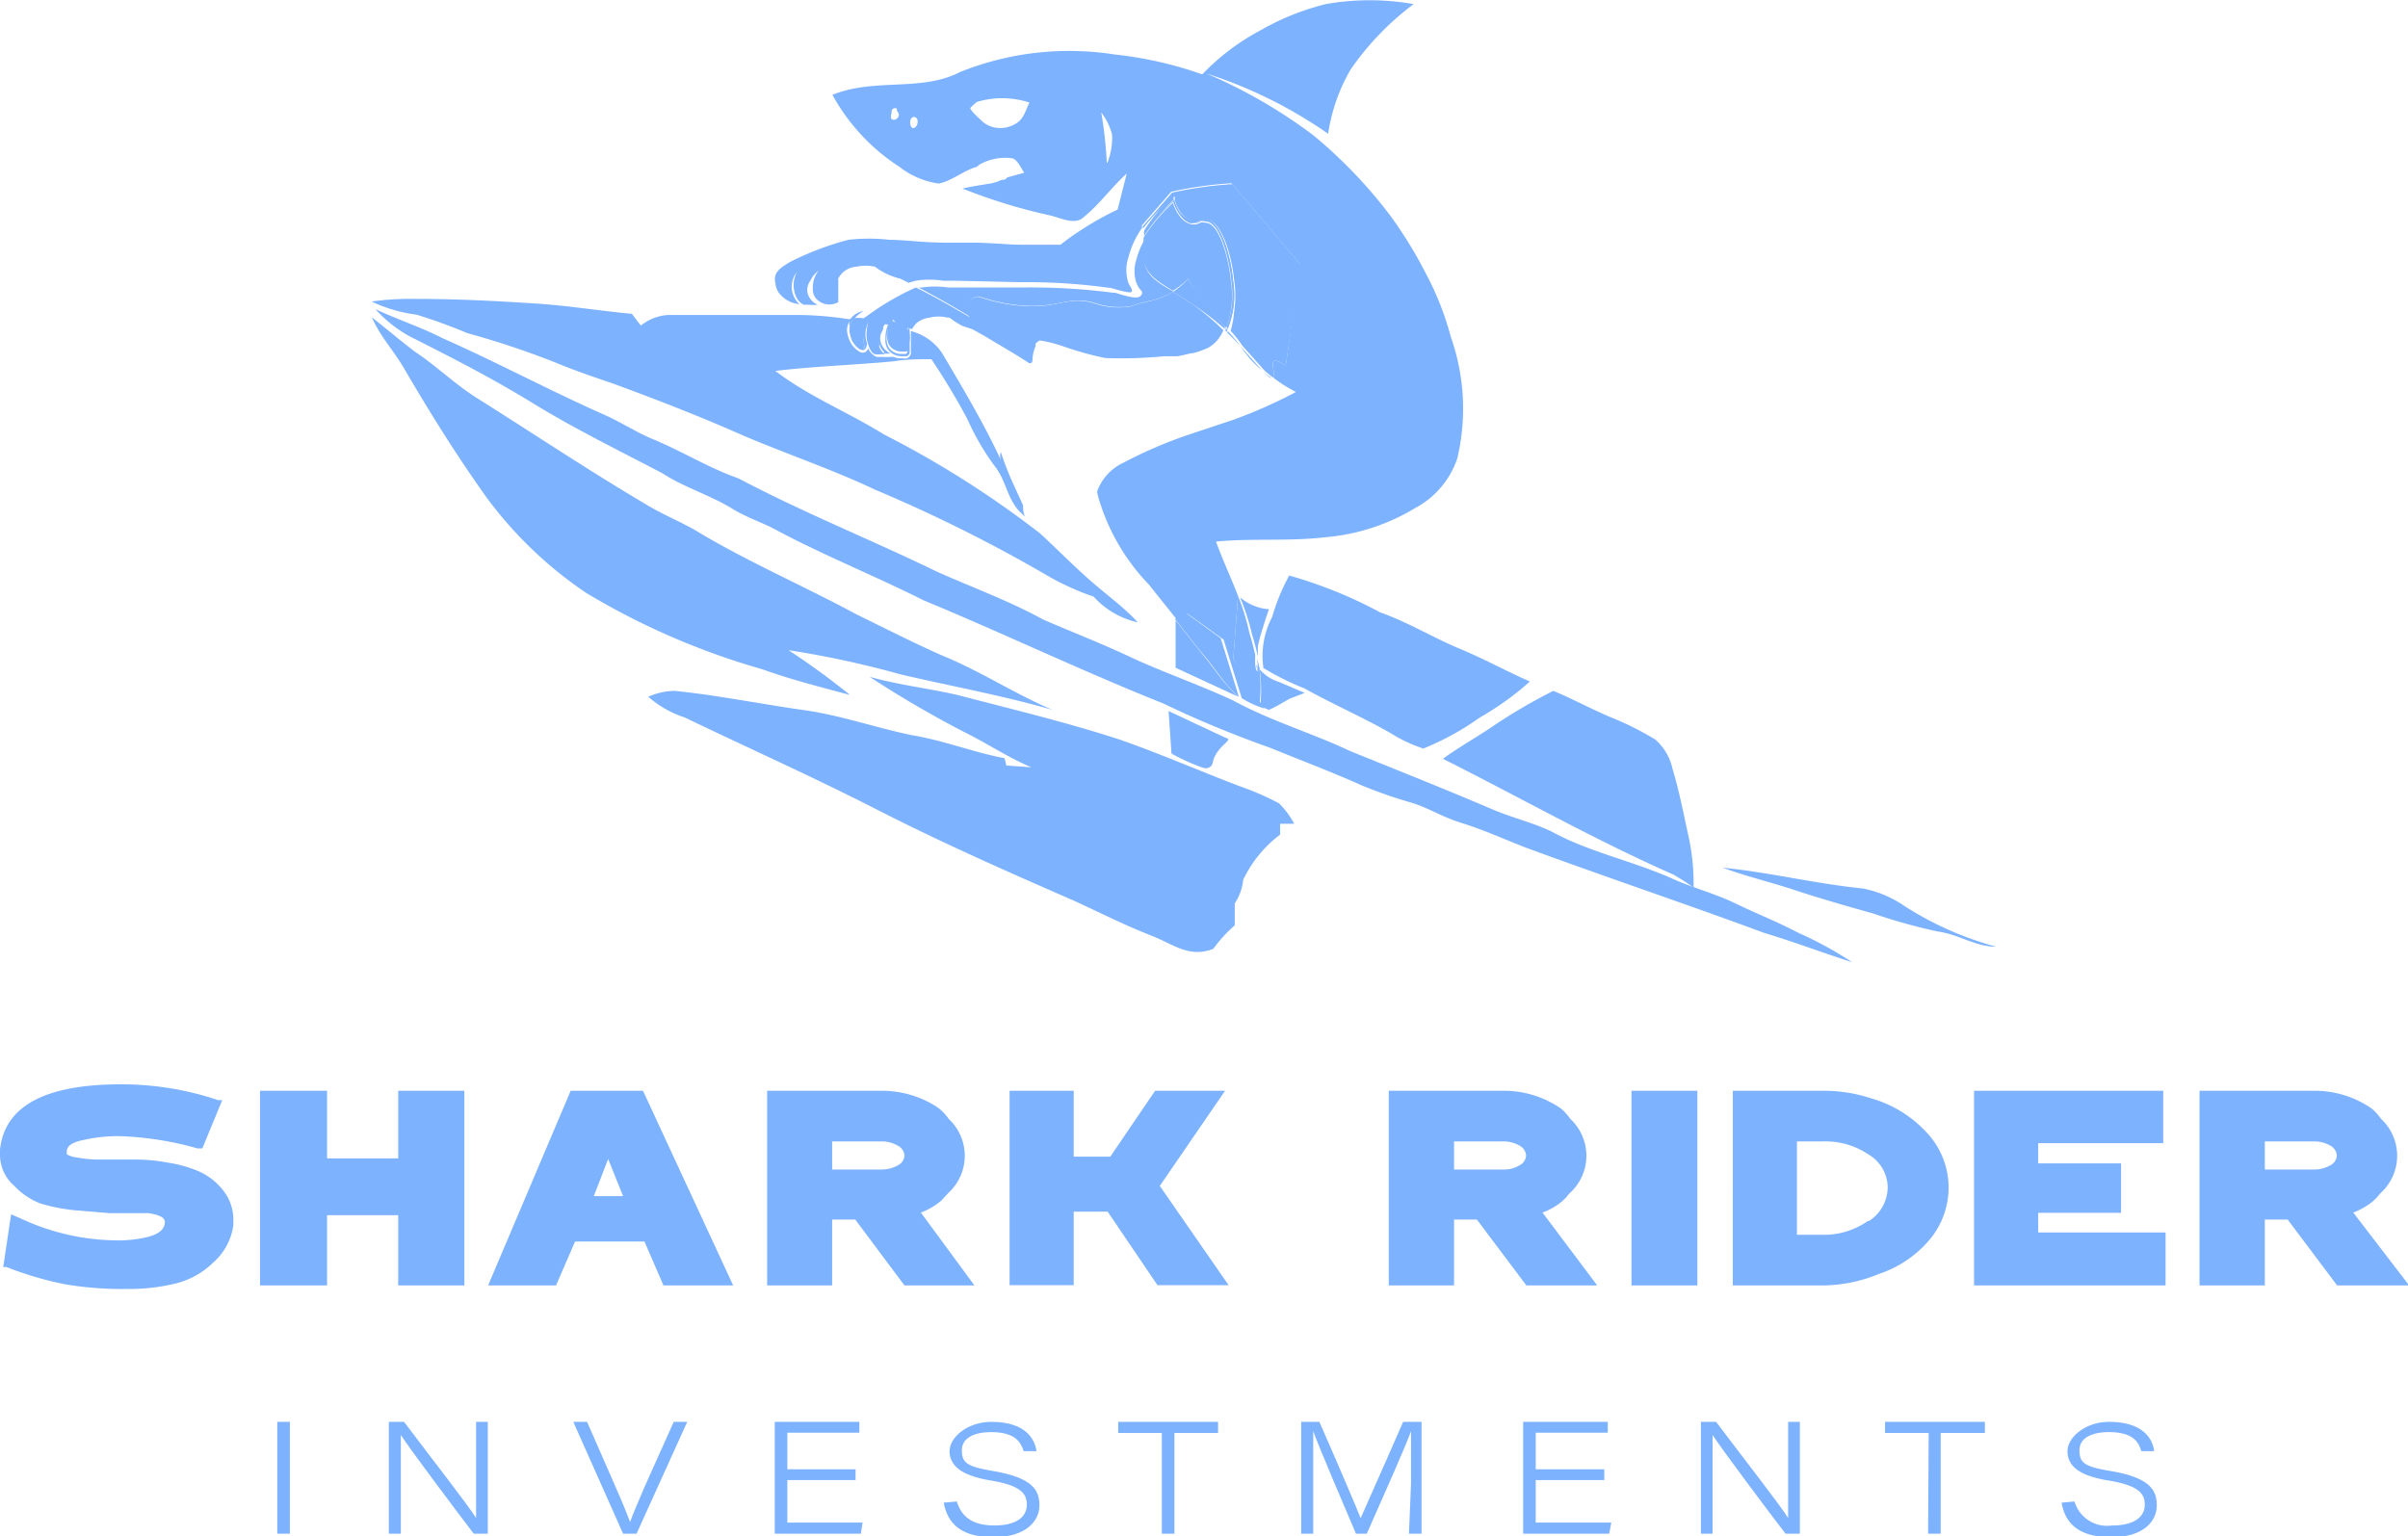
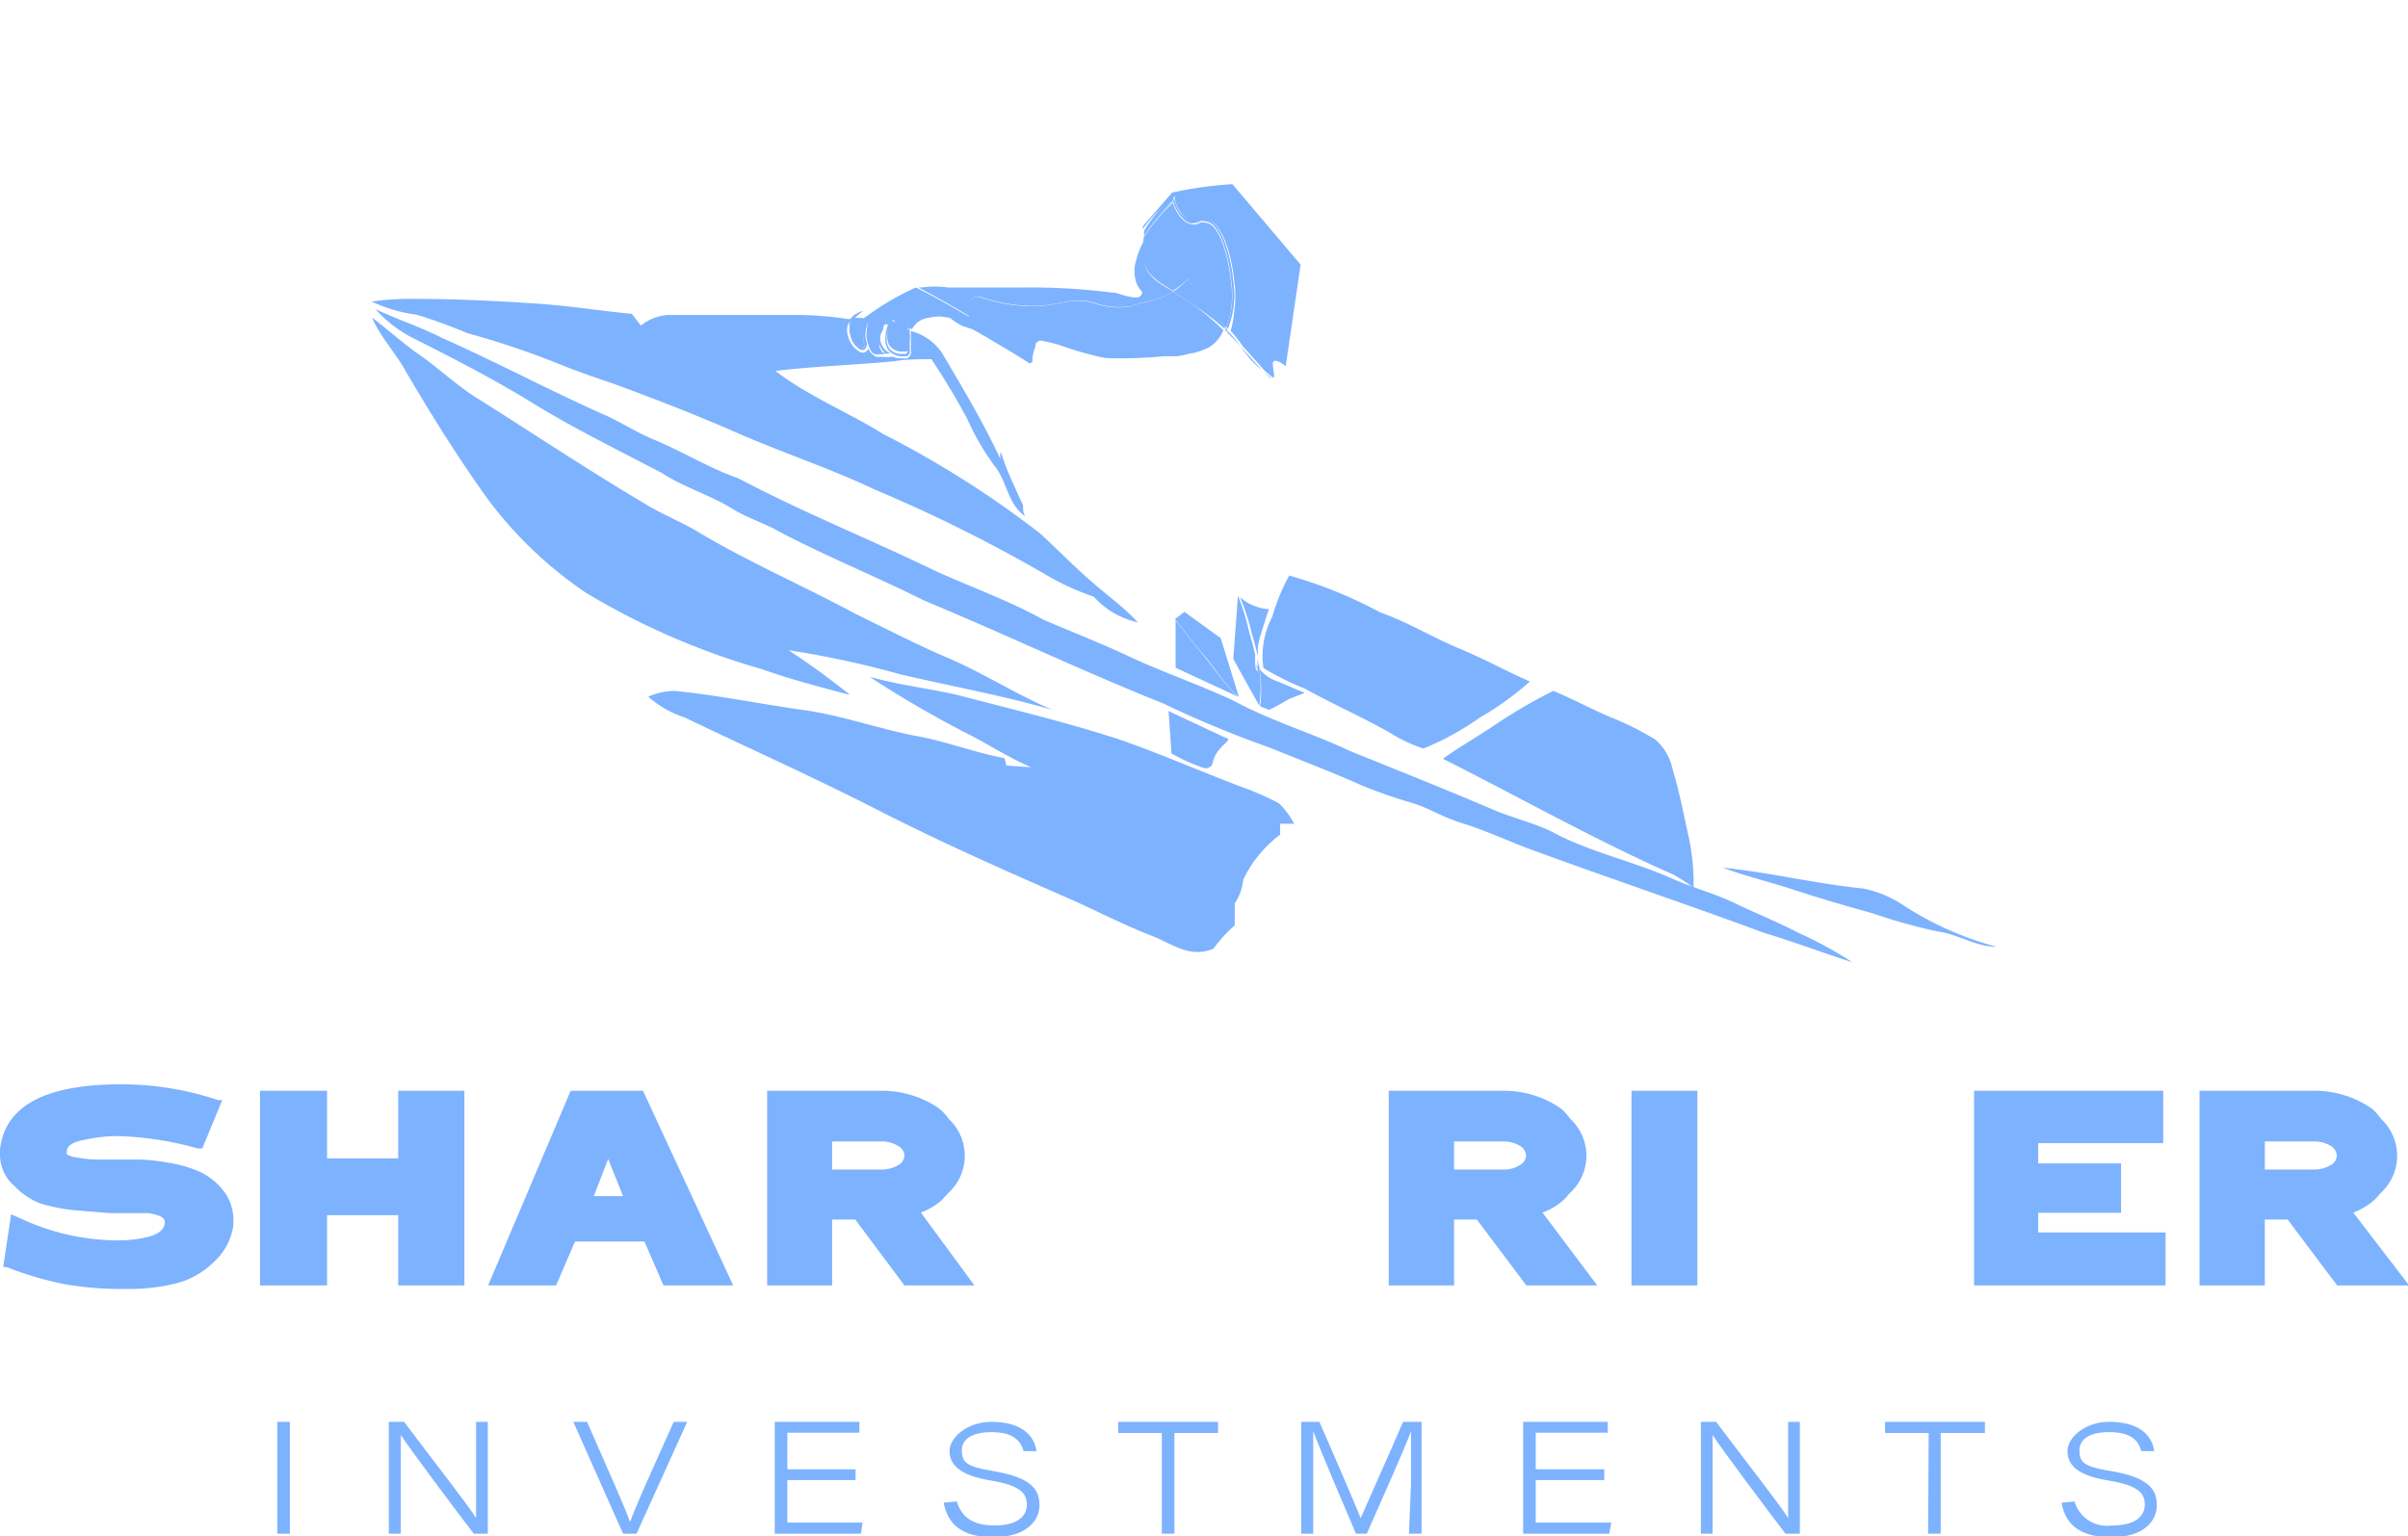
<svg xmlns="http://www.w3.org/2000/svg" id="b9324efc-2a75-4e41-a606-01979f0590d0" data-name="Capa 1" viewBox="0 0 82.24 52.47">
  <defs>
    <style>.e270c231-8b98-4bfb-abd4-b568b55c7d67{fill:#7db2ff;}</style>
  </defs>
  <title>Shark Rider Investments inert 100px </title>
-   <path class="e270c231-8b98-4bfb-abd4-b568b55c7d67" d="M57.49,36.15A7.36,7.36,0,0,0,57.27,32a10,10,0,0,0-.85-2.16,14.33,14.33,0,0,0-1.23-2,16.25,16.25,0,0,0-2.63-2.74A17.41,17.41,0,0,0,48.92,23a15.53,15.53,0,0,1,4.16,2.06,6.15,6.15,0,0,1,.77-2.2A9.64,9.64,0,0,1,56,20.63a8.63,8.63,0,0,0-3,0,8.67,8.67,0,0,0-2.22.89,7.89,7.89,0,0,0-2,1.51,13.24,13.24,0,0,0-3-.68,10,10,0,0,0-5.27.6c-1.34.69-2.91.19-4.36.78a6.83,6.83,0,0,0,2.29,2.46,2.81,2.81,0,0,0,1.34.57c.46-.09.85-.45,1.3-.57h0l0,0h0l0,0h0v0l0,0,.08-.07h0a1.78,1.78,0,0,1,1.15-.22c.18.08.28.33.39.49l-.58.16a.21.21,0,0,1-.11.08l-.07,0-.17.07-.18.05h0c-.35.06-.7.11-1,.18a19.1,19.1,0,0,0,3,.92c.35.08.85.35,1.15.05.54-.44.93-1,1.46-1.48-.1.41-.21.82-.31,1.23a10.06,10.06,0,0,0-1.28.72,7.77,7.77,0,0,0-.67.48c-.53,0-1,0-1.24,0-.6,0-.86-.05-1.62-.07h-.92c-1,0-1.25-.08-2.08-.1a6.26,6.26,0,0,0-1.38,0,10.06,10.06,0,0,0-2,.76c-.27.17-.59.33-.5.71a.75.75,0,0,0,.11.33,1,1,0,0,0,.71.4.84.84,0,0,1-.26-.54.8.8,0,0,1,.18-.56.92.92,0,0,0-.09.66c0,.06.1.38.33.46l.17,0a1.34,1.34,0,0,0,.3,0,.6.6,0,0,1-.35-.4.53.53,0,0,1,.09-.41l.07-.13a1.22,1.22,0,0,1,.22-.23l0,0a.94.94,0,0,0-.2.6.54.54,0,0,0,.08.32.61.61,0,0,0,.79.16c0-.12,0-.26,0-.4V30a.79.79,0,0,1,.2-.24.76.76,0,0,1,.42-.16,1.55,1.55,0,0,1,.63,0,2.35,2.35,0,0,0,.87.41l.28.14.24-.07a3.05,3.05,0,0,1,.94,0h.42l2.23.05a20.21,20.21,0,0,1,3,.19l.06,0c.56.17.71.17.73.14s0-.06,0-.1l-.11-.2a1.39,1.39,0,0,1,0-.88,3.08,3.08,0,0,1,.46-1,.51.51,0,0,0,0-.09l1-1.15a13.11,13.11,0,0,1,2.06-.29l2.33,2.75L51.63,33c-.17-.14-.32-.22-.41-.17s.06.5,0,.57h0a4.76,4.76,0,0,0,.76.48,16.5,16.5,0,0,1-2.14.95l-1.41.47a15.33,15.33,0,0,0-2.35,1,1.73,1.73,0,0,0-.83.83.82.82,0,0,0-.06.16,2.15,2.15,0,0,0,.06.25,7.15,7.15,0,0,0,1.7,2.91l1,1.25.32-.25,1.24.89.62,2a3.29,3.29,0,0,0,.76.35L49.84,43,50,40.84a.12.12,0,0,1,0,0c-.24-.62-.52-1.22-.75-1.85,1.26-.12,2.5,0,3.75-.15a7.05,7.05,0,0,0,3.06-1A3,3,0,0,0,57.49,36.15ZM38.42,24.39s0,.13-.1.17a.14.14,0,0,1-.15,0,.25.25,0,0,1,0-.21c0-.06,0-.12.06-.15a.13.13,0,0,1,.12,0s0,0,0,.07A.67.67,0,0,1,38.42,24.39Zm.46.47c-.12-.08-.1-.41.08-.37S39.06,24.9,38.88,24.86Zm4-.87c-.14.28-.19.57-.48.73a1,1,0,0,1-.68.13.88.88,0,0,1-.48-.24l-.19-.18c-.18-.18-.19-.23-.19-.25s.21-.2.23-.21A3,3,0,0,1,42.9,24Zm2.64,2.06a14.14,14.14,0,0,0-.19-1.72,2.07,2.07,0,0,1,.37.76A2.25,2.25,0,0,1,45.54,26.05Z" transform="translate(-7.72 -20.49)" />
  <path class="e270c231-8b98-4bfb-abd4-b568b55c7d67" d="M50.66,42.91c0,.15.06.29.08.44l-.06-.09A3.49,3.49,0,0,1,50.66,42.91Z" transform="translate(-7.72 -20.49)" />
  <path class="e270c231-8b98-4bfb-abd4-b568b55c7d67" d="M50.45,32.79a5.84,5.84,0,0,1-.37-.48l.74.83A4.34,4.34,0,0,1,50.45,32.79Z" transform="translate(-7.72 -20.49)" />
  <path class="e270c231-8b98-4bfb-abd4-b568b55c7d67" d="M36.65,31.82a1.1,1.1,0,0,0,.12.37.81.81,0,0,0,.3.31.2.2,0,0,0,.23,0,.26.26,0,0,0,.07-.11.57.57,0,0,0,.28.29,1.25,1.25,0,0,0,.19,0,1.67,1.67,0,0,0,.31,0l.08,0a.7.7,0,0,0,.3.05.45.45,0,0,0,.16,0,.22.22,0,0,0,.14-.25c0-.1,0-.21,0-.31s0-.2,0-.3,0,0,0,0a.16.16,0,0,1,0-.07,1.82,1.82,0,0,1,1.07.76c.71,1.2,1.42,2.39,2,3.64a.44.44,0,0,1,0-.27v0a10.45,10.45,0,0,0,.43,1.1l.33.72v0c0,.13,0,.25.07.38-.63-.47-.59-1.18-1.07-1.76a8.65,8.65,0,0,1-.9-1.56,23.65,23.65,0,0,0-1.23-2.05c-.43,0-.85,0-1.27.07-1.36.13-2.71.17-4.06.33,1.15.88,2.47,1.4,3.69,2.16a33.54,33.54,0,0,1,5.35,3.39c.61.56,1.19,1.16,1.82,1.7s1.06.84,1.52,1.34a2.87,2.87,0,0,1-1.51-.88,8.91,8.91,0,0,1-1.48-.66,51.43,51.43,0,0,0-6-3c-1.54-.73-3.16-1.26-4.71-1.94-1.39-.61-2.79-1.15-4.2-1.67-.68-.23-1.35-.46-2-.73a29.08,29.08,0,0,0-3-1,17.88,17.88,0,0,0-1.73-.63,5.15,5.15,0,0,1-1.54-.45,9.64,9.64,0,0,1,1.51-.09c1.38,0,2.75.07,4.12.16,1.09.07,2.17.25,3.26.35.1.13.2.27.31.4a1.64,1.64,0,0,1,.92-.36c1.05,0,2.09,0,3.13,0,.5,0,.92,0,1.38,0,0,0,.77,0,1.64.14h.12a.42.42,0,0,0-.1.14A.58.58,0,0,0,36.65,31.82Z" transform="translate(-7.72 -20.49)" />
  <path class="e270c231-8b98-4bfb-abd4-b568b55c7d67" d="M47.45,44.52C44.69,43.42,42,42.13,39.27,41c-1.71-.86-3.5-1.57-5.18-2.48-.45-.22-.91-.38-1.34-.64-.77-.48-1.65-.73-2.42-1.23-1.47-.77-3-1.52-4.4-2.38S23.16,32.71,21.75,32a4.46,4.46,0,0,1-1.21-.95c.77.36,1.57.62,2.31,1,1.85.82,3.64,1.78,5.49,2.6.57.25,1.08.59,1.65.83,1,.41,1.94,1,2.95,1.35C35.15,38,37.46,38.92,39.68,40c1.22.55,2.48,1,3.68,1.66,1,.43,2,.82,3,1.29s2.34.94,3.48,1.47c1.28.7,2.69,1.11,4,1.73,1.63.66,3.27,1.31,4.88,2,.66.28,1.36.44,2,.75,1.3.71,2.78,1,4.15,1.62.7.31,1.44.5,2.14.84s1.44.63,2.14,1a12.81,12.81,0,0,1,1.83,1c-1-.32-2-.7-3-1-2.7-1-5.45-1.92-8.16-2.92-.72-.28-1.42-.6-2.16-.83s-1.15-.53-1.77-.71a16.31,16.31,0,0,1-1.66-.58c-1-.45-2.09-.86-3.14-1.29A35.85,35.85,0,0,1,47.45,44.52Z" transform="translate(-7.72 -20.49)" />
  <path class="e270c231-8b98-4bfb-abd4-b568b55c7d67" d="M24.06,34.12c1.89,1.19,3.76,2.44,5.69,3.58.55.34,1.15.58,1.71.9,1.75,1.06,3.68,1.89,5.48,2.86,1,.49,2,1,3,1.44,1.29.53,2.45,1.3,3.73,1.84-1.7-.49-3.46-.81-5.18-1.21a32.76,32.76,0,0,0-3.84-.83,25.53,25.53,0,0,1,2.1,1.53c-1-.27-2-.52-3-.88a24.9,24.9,0,0,1-6-2.6,13.82,13.82,0,0,1-3.4-3.25c-1-1.4-1.89-2.82-2.75-4.29-.36-.66-.88-1.19-1.18-1.88.5.39,1,.82,1.48,1.18C22.64,33,23.28,33.64,24.06,34.12Z" transform="translate(-7.72 -20.49)" />
  <path class="e270c231-8b98-4bfb-abd4-b568b55c7d67" d="M56.33,46.06a5.16,5.16,0,0,1-1.14-.54c-.95-.54-2-1-2.91-1.51a9.26,9.26,0,0,1-1.41-.7,2.86,2.86,0,0,1,.3-1.75,7,7,0,0,1,.58-1.41,15.37,15.37,0,0,1,3.11,1.26c.94.33,1.78.85,2.69,1.23s1.6.77,2.42,1.13A9.94,9.94,0,0,1,58.26,45,9.28,9.28,0,0,1,56.33,46.06Z" transform="translate(-7.72 -20.49)" />
  <path class="e270c231-8b98-4bfb-abd4-b568b55c7d67" d="M30.76,44.09c1.49.15,3,.46,4.44.66,1.26.18,2.46.61,3.7.86,1.07.18,2.07.58,3.13.78l.06.25.85.06c-.8-.34-1.53-.83-2.32-1.22a36.58,36.58,0,0,1-3.2-1.87c1,.28,2,.39,3,.62,1.87.49,3.72.93,5.56,1.53,1.37.48,2.7,1.06,4.06,1.58a9.63,9.63,0,0,1,1.36.59,2.77,2.77,0,0,1,.52.7l-.48,0V49a4.18,4.18,0,0,0-1.26,1.54,1.8,1.8,0,0,1-.29.81c0,.25,0,.5,0,.75a4.63,4.63,0,0,0-.73.8c-.83.33-1.39-.17-2.12-.45-.89-.35-1.73-.77-2.59-1.17-2.29-1-4.56-2-6.77-3.13S33.29,46.05,31.11,45a3.53,3.53,0,0,1-1.25-.71A2.31,2.31,0,0,1,30.76,44.09Z" transform="translate(-7.72 -20.49)" />
  <path class="e270c231-8b98-4bfb-abd4-b568b55c7d67" d="M57,46.41c.52-.38,1.09-.7,1.63-1.06a18.45,18.45,0,0,1,2.14-1.26c.65.27,1.26.6,1.91.88a10.43,10.43,0,0,1,1.57.78,1.84,1.84,0,0,1,.59,1c.24.79.39,1.6.57,2.41a7.56,7.56,0,0,1,.15,1.65,7.91,7.91,0,0,0-.68-.44C62.18,49.18,59.61,47.72,57,46.41Z" transform="translate(-7.72 -20.49)" />
  <path class="e270c231-8b98-4bfb-abd4-b568b55c7d67" d="M66.56,50.13c1.6.16,3.18.55,4.78.71a3.8,3.8,0,0,1,1.44.61,11.17,11.17,0,0,0,3.12,1.38c-.72,0-1.3-.43-2-.52a19.25,19.25,0,0,1-2.22-.62c-.9-.25-1.8-.51-2.68-.8S67.36,50.43,66.56,50.13Z" transform="translate(-7.72 -20.49)" />
  <path class="e270c231-8b98-4bfb-abd4-b568b55c7d67" d="M40.83,31.32a.5.5,0,0,1,.05-.61.41.41,0,0,1,.27-.08,6,6,0,0,0,1.28.29c1.42.16,1.72-.35,2.66-.07a2.56,2.56,0,0,0,1.23.11l.28-.09c.29-.08.38-.08.56-.14a3.5,3.5,0,0,0,.44-.17l.18-.1c.21.13.46.28.72.46a8.31,8.31,0,0,1,1,.85,1.19,1.19,0,0,1-.5.59,2.78,2.78,0,0,1-.52.19c-.1,0-.3.07-.56.11l-.45,0a15,15,0,0,1-2,.06,10.74,10.74,0,0,1-1.41-.39,4.8,4.8,0,0,0-.82-.21h0a.35.35,0,0,0-.15.11.3.3,0,0,0,0,.08,1.3,1.3,0,0,0-.11.49s0,.08-.05.09a.1.1,0,0,1-.07,0c-.47-.31-1-.61-1.46-.89l-.46-.26,0,0-.36-.12a2.87,2.87,0,0,1-.43-.28l-.07,0a1.27,1.27,0,0,0-.61,0,.84.84,0,0,0-.45.19,1,1,0,0,0-.15.2l-.56-.15h0l0-.08,0,0-.09-.09a1.29,1.29,0,0,0-.16.17l-.49-.07-.08,0,0,0-.44,0a1.09,1.09,0,0,1,.26-.21l0,0A9,9,0,0,1,39,30.31l0,0C39.69,30.65,40.28,31,40.83,31.32Z" transform="translate(-7.72 -20.49)" />
  <path class="e270c231-8b98-4bfb-abd4-b568b55c7d67" d="M46.8,29.45c.09.46.46.7,1,1l-.18.1a3.5,3.5,0,0,1-.44.17c-.18.06-.27.06-.56.14l-.28.09a2.56,2.56,0,0,1-1.23-.11c-.94-.28-1.24.23-2.66.07a6,6,0,0,1-1.28-.29.41.41,0,0,0-.27.08.5.5,0,0,0-.05.61c-.55-.34-1.14-.67-1.76-1l0,0,.11,0a3.22,3.22,0,0,1,.9,0h.42l2.22,0a21.91,21.91,0,0,1,3,.18l.07,0c.5.16.79.22.88.09s0-.15-.06-.24a1.09,1.09,0,0,1-.1-.19,1.25,1.25,0,0,1,0-.79,2.59,2.59,0,0,1,.31-.73A4.4,4.4,0,0,0,46.8,29.45Z" transform="translate(-7.72 -20.49)" />
  <path class="e270c231-8b98-4bfb-abd4-b568b55c7d67" d="M37.94,31.56a.5.5,0,0,0-.06.08l0,.07c0,.08-.06.13-.07.17l-.06.17v.06a.13.13,0,0,0,0,.08c0,.07,0,.1,0,.15a.7.7,0,0,0,.18.25h-.13a.48.48,0,0,1-.18,0c-.15,0-.25-.31-.29-.48a1.06,1.06,0,0,1,.07-.61l0-.08.25,0,.33.05Z" transform="translate(-7.72 -20.49)" />
  <path class="e270c231-8b98-4bfb-abd4-b568b55c7d67" d="M37.23,32a.54.54,0,0,0,0,.26.31.31,0,0,1,0,.07.13.13,0,0,1-.06.09h0l-.1,0-.14-.13-.1-.14a.84.84,0,0,1-.07-.28v-.06a.46.46,0,0,1,0-.23.45.45,0,0,1,.14-.23h.23l.26.05A1.48,1.48,0,0,0,37.23,32Z" transform="translate(-7.72 -20.49)" />
  <path class="e270c231-8b98-4bfb-abd4-b568b55c7d67" d="M38.73,31.67l0,0a.16.16,0,0,0,0,.1,1.5,1.5,0,0,0,0,.3,1.84,1.84,0,0,0,0,.33.09.09,0,0,1-.06.1l-.13,0a.52.52,0,0,1-.45-.22.65.65,0,0,1-.07-.31,1.13,1.13,0,0,1,.13-.54h0Z" transform="translate(-7.72 -20.49)" />
  <polygon class="e270c231-8b98-4bfb-abd4-b568b55c7d67" points="29.71 10.93 29.71 10.93 29.71 10.92 29.71 10.93" />
  <path class="e270c231-8b98-4bfb-abd4-b568b55c7d67" d="M38.15,31.36l0,0-.06.1h0Z" transform="translate(-7.72 -20.49)" />
-   <path class="e270c231-8b98-4bfb-abd4-b568b55c7d67" d="M38.11,31.31l.09.09,0,0,0,.08h-.07l.06-.1,0,0L38,31.5l-.07,0A1.29,1.29,0,0,1,38.11,31.31Z" transform="translate(-7.72 -20.49)" />
  <path class="e270c231-8b98-4bfb-abd4-b568b55c7d67" d="M37.38,31.37l.08,0h-.1Z" transform="translate(-7.72 -20.49)" />
  <path class="e270c231-8b98-4bfb-abd4-b568b55c7d67" d="M36.78,31.79h0a.92.92,0,0,0,.11.33.69.69,0,0,0,.25.26.08.08,0,0,0,.08,0,.12.12,0,0,0,0-.13.7.7,0,0,1,0-.25,1,1,0,0,1,.16-.61h.07a.91.91,0,0,0-.17.6,1.32,1.32,0,0,0,.05.23c0,.15-.09.28-.21.21a1.19,1.19,0,0,1-.18-.15l-.09-.14a.92.92,0,0,1-.12-.33s0,0,0-.07v-.12a.49.49,0,0,1,0-.18.68.68,0,0,1,.13-.16.8.8,0,0,1,.35-.17,1.72,1.72,0,0,0-.22.17c-.18.17-.21.23-.22.26A.44.44,0,0,0,36.78,31.79Z" transform="translate(-7.72 -20.49)" />
  <path class="e270c231-8b98-4bfb-abd4-b568b55c7d67" d="M38,32.05a.65.65,0,0,0,.07.31.52.52,0,0,0,.45.22l.13,0a.09.09,0,0,0,.06-.1,1.84,1.84,0,0,1,0-.33,1.27,1.27,0,0,1,0-.3h0s0,0,0,0v-.06h0a.34.34,0,0,1,.08-.12,1,1,0,0,0,0,.19v0h0a1,1,0,0,1,0,.3l0,.32a.17.17,0,0,1-.1.18l-.15,0a.58.58,0,0,1-.51-.26.59.59,0,0,1-.07-.34,1.22,1.22,0,0,1,.12-.55h.07A1.13,1.13,0,0,0,38,32.05Z" transform="translate(-7.72 -20.49)" />
  <path class="e270c231-8b98-4bfb-abd4-b568b55c7d67" d="M37.49,31.44a1,1,0,0,0-.07.66.56.56,0,0,0,.28.44.57.57,0,0,0,.15,0h.09a.7.7,0,0,1-.21-.37.66.66,0,0,1,.08-.48,1.09,1.09,0,0,1,.08-.15l.06-.09.07,0-.08.11a.61.61,0,0,0-.07.14.66.66,0,0,0-.08.44.6.6,0,0,0,.34.42.78.78,0,0,1-.28,0,.43.43,0,0,1-.17,0c-.23-.08-.31-.42-.33-.48a1.13,1.13,0,0,1,.08-.71h0Z" transform="translate(-7.72 -20.49)" />
  <path class="e270c231-8b98-4bfb-abd4-b568b55c7d67" d="M50.07,40.89a1.59,1.59,0,0,0,.47.29,1.62,1.62,0,0,0,.52.12c-.06.16-.14.41-.23.7a5,5,0,0,0-.15.57c0,.12,0,.24,0,.34-.06-.25-.12-.5-.2-.75A7.78,7.78,0,0,0,50.07,40.89Z" transform="translate(-7.72 -20.49)" />
  <path class="e270c231-8b98-4bfb-abd4-b568b55c7d67" d="M50.74,43.35l0,0a1.37,1.37,0,0,0,.65.43l.89.38-.52.2-.42.24-.28.14-.3-.12A5.1,5.1,0,0,0,50.74,43.35Z" transform="translate(-7.72 -20.49)" />
  <path class="e270c231-8b98-4bfb-abd4-b568b55c7d67" d="M50,40.84a.12.12,0,0,1,0,0,7.78,7.78,0,0,1,.39,1.27c.08.25.14.5.2.75a3.49,3.49,0,0,0,0,.35l0-.08c0,.25.07.3.08.3l0-.22.06.09a5.1,5.1,0,0,1,0,1.3L49.84,43Z" transform="translate(-7.72 -20.49)" />
  <path class="e270c231-8b98-4bfb-abd4-b568b55c7d67" d="M50.71,43.48s0,0-.08-.3l0,.08Z" transform="translate(-7.72 -20.49)" />
  <path class="e270c231-8b98-4bfb-abd4-b568b55c7d67" d="M49.88,44.17a.87.87,0,0,0,.15.13l0,0-2.16-1,0-.86,0-.76,0,0,.86,1.09C49.11,43.21,49.44,43.74,49.88,44.17Z" transform="translate(-7.72 -20.49)" />
  <path class="e270c231-8b98-4bfb-abd4-b568b55c7d67" d="M49.41,42.29l.62,2a.87.87,0,0,1-.15-.13c-.44-.43-.77-1-1.17-1.43l-.86-1.09.32-.25Z" transform="translate(-7.72 -20.49)" />
  <path class="e270c231-8b98-4bfb-abd4-b568b55c7d67" d="M49.67,45.74c0,.09-.22.2-.4.48s-.09.39-.23.47-.18.05-.59-.11a6.48,6.48,0,0,1-.72-.35l-.1-1.45,1.94.91A.16.16,0,0,1,49.67,45.74Z" transform="translate(-7.72 -20.49)" />
  <path class="e270c231-8b98-4bfb-abd4-b568b55c7d67" d="M50.08,32.31c-.14-.15-.28-.3-.44-.45l0-.07A4.66,4.66,0,0,1,50.08,32.31Z" transform="translate(-7.72 -20.49)" />
  <path class="e270c231-8b98-4bfb-abd4-b568b55c7d67" d="M50.82,33.14a2.78,2.78,0,0,0,.32.26C51.08,33.41,51,33.31,50.82,33.14Z" transform="translate(-7.72 -20.49)" />
  <path class="e270c231-8b98-4bfb-abd4-b568b55c7d67" d="M49.87,31.12a3.47,3.47,0,0,0,0-1.05c-.08-.82-.41-2.06-1-2.11a.41.41,0,0,0-.26.05.25.25,0,0,1-.21,0c-.35-.07-.55-.6-.56-.71a0,0,0,0,0,0,0v-.1l-.09.05s0,0,0,0l0,0a6.48,6.48,0,0,0-1,1.06.51.51,0,0,0,0-.09l1-1.15a13.11,13.11,0,0,1,2.06-.29l2.33,2.75L51.63,33c-.17-.14-.32-.22-.41-.17s.06.5,0,.57h0a2.78,2.78,0,0,1-.32-.26l-.74-.83a4.66,4.66,0,0,0-.41-.52A3.25,3.25,0,0,0,49.87,31.12Z" transform="translate(-7.72 -20.49)" />
  <path class="e270c231-8b98-4bfb-abd4-b568b55c7d67" d="M48.5,30.92c-.26-.18-.51-.33-.72-.46A2.44,2.44,0,0,0,48.3,30a4.78,4.78,0,0,0,.39.64,8.34,8.34,0,0,0,.86,1l0,0,0,.09A8.31,8.31,0,0,0,48.5,30.92Z" transform="translate(-7.72 -20.49)" />
  <path class="e270c231-8b98-4bfb-abd4-b568b55c7d67" d="M48.69,30.68A4.78,4.78,0,0,1,48.3,30a2.44,2.44,0,0,1-.52.42c-.52-.31-.89-.55-1-1a4.4,4.4,0,0,1,0-.82,5.88,5.88,0,0,1,1-1.18c.06.21.27.66.63.73a.41.41,0,0,0,.3-.05.28.28,0,0,1,.18,0c.47,0,.79,1.19.87,2a3.48,3.48,0,0,1,0,1,3.53,3.53,0,0,1-.16.59l0,0A8.34,8.34,0,0,1,48.69,30.68Z" transform="translate(-7.72 -20.49)" />
  <path class="e270c231-8b98-4bfb-abd4-b568b55c7d67" d="M49.63,31.74l0,.05,0,.07,0-.05A.25.25,0,0,1,49.63,31.74Z" transform="translate(-7.72 -20.49)" />
  <path class="e270c231-8b98-4bfb-abd4-b568b55c7d67" d="M46.8,28.36a.76.76,0,0,1,0,.14,6.29,6.29,0,0,1,1-1.18h0s.18.71.6.8c.22,0,.28-.12.48-.1.53.05.85,1.28.92,2.06a3.05,3.05,0,0,1,0,1,3.79,3.79,0,0,1-.17.63l0,.05a3.25,3.25,0,0,0,.2-.67,3.47,3.47,0,0,0,0-1.05c-.08-.82-.41-2.06-1-2.11a.41.41,0,0,0-.26.05.25.25,0,0,1-.21,0c-.35-.07-.55-.6-.56-.71a0,0,0,0,0,0,0v-.1l-.09.05s0,0,0,0l0,0A6.48,6.48,0,0,0,46.8,28.36Zm1.08-1Z" transform="translate(-7.72 -20.49)" />
  <path class="e270c231-8b98-4bfb-abd4-b568b55c7d67" d="M49.58,31.68l.05.06a.25.25,0,0,0,0,.07l-.05,0Z" transform="translate(-7.72 -20.49)" />
  <polygon class="e270c231-8b98-4bfb-abd4-b568b55c7d67" points="40.11 6.83 40.11 6.83 40.11 6.83 40.11 6.83" />
  <path class="e270c231-8b98-4bfb-abd4-b568b55c7d67" d="M47.83,27.32s.18.71.6.8c.22,0,.28-.12.48-.1.53.05.85,1.28.92,2.06a3.05,3.05,0,0,1,0,1,3.79,3.79,0,0,1-.17.63l-.05-.06a3.53,3.53,0,0,0,.16-.59,3.48,3.48,0,0,0,0-1c-.08-.81-.4-2-.87-2a.28.28,0,0,0-.18,0,.41.41,0,0,1-.3.05c-.36-.07-.57-.52-.63-.73a5.88,5.88,0,0,0-1,1.18.62.62,0,0,0,0-.13A6.29,6.29,0,0,1,47.83,27.32Z" transform="translate(-7.72 -20.49)" />
  <path class="e270c231-8b98-4bfb-abd4-b568b55c7d67" d="M17.62,69.06v3.82h-.43V69.06Z" transform="translate(-7.72 -20.49)" />
  <path class="e270c231-8b98-4bfb-abd4-b568b55c7d67" d="M21,72.88V69.06h.52c.8,1.07,2.25,2.92,2.46,3.29h0c0-.52,0-1.1,0-1.71V69.06h.4v3.82H23.9c-.63-.82-2.2-2.92-2.49-3.37h0c0,.5,0,1,0,1.71v1.66Z" transform="translate(-7.72 -20.49)" />
  <path class="e270c231-8b98-4bfb-abd4-b568b55c7d67" d="M29,72.88l-1.7-3.82h.47l.92,2.1c.34.77.47,1.11.55,1.32h0c.06-.18.26-.66.49-1.19l1-2.23h.46l-1.73,3.82Z" transform="translate(-7.72 -20.49)" />
  <path class="e270c231-8b98-4bfb-abd4-b568b55c7d67" d="M36.94,71.05H34.61V72.5h2.57l-.06.38H34.18V69.06h2.89v.37H34.61v1.25h2.33Z" transform="translate(-7.72 -20.49)" />
  <path class="e270c231-8b98-4bfb-abd4-b568b55c7d67" d="M40.4,71.78c.14.48.49.82,1.28.82s1.11-.32,1.11-.71-.22-.66-1.25-.83-1.39-.53-1.39-1,.61-1,1.43-1c1.22,0,1.49.64,1.54,1h-.44c-.09-.28-.26-.65-1.11-.65-.58,0-1,.2-1,.62s.16.56,1.07.71c1.36.23,1.58.66,1.58,1.18S42.76,73,41.65,73s-1.57-.47-1.7-1.18Z" transform="translate(-7.72 -20.49)" />
  <path class="e270c231-8b98-4bfb-abd4-b568b55c7d67" d="M47.4,69.44H45.91v-.38h3.41v.38H47.83v3.44H47.4Z" transform="translate(-7.72 -20.49)" />
  <path class="e270c231-8b98-4bfb-abd4-b568b55c7d67" d="M55.91,71.18c0-.73,0-1.42,0-1.8h0c-.19.53-.94,2.21-1.51,3.5h-.37c-.43-1-1.25-2.93-1.46-3.5h0c0,.44,0,1.26,0,1.91v1.59h-.41V69.06h.62c.56,1.27,1.3,3,1.41,3.29h0c.19-.44.94-2.11,1.45-3.29h.63v3.82h-.43Z" transform="translate(-7.72 -20.49)" />
  <path class="e270c231-8b98-4bfb-abd4-b568b55c7d67" d="M62.51,71.05H60.17V72.5h2.58l-.07.38H59.74V69.06h2.89v.37H60.17v1.25h2.34Z" transform="translate(-7.72 -20.49)" />
  <path class="e270c231-8b98-4bfb-abd4-b568b55c7d67" d="M65.81,72.88V69.06h.52c.8,1.07,2.25,2.92,2.46,3.29h0c0-.52,0-1.1,0-1.71V69.06h.4v3.82h-.49c-.63-.82-2.2-2.92-2.49-3.37h0c0,.5,0,1,0,1.71v1.66Z" transform="translate(-7.72 -20.49)" />
  <path class="e270c231-8b98-4bfb-abd4-b568b55c7d67" d="M73.59,69.44H72.1v-.38h3.41v.38H74v3.44h-.43Z" transform="translate(-7.72 -20.49)" />
  <path class="e270c231-8b98-4bfb-abd4-b568b55c7d67" d="M78.57,71.78a1.16,1.16,0,0,0,1.28.82c.8,0,1.12-.32,1.12-.71s-.22-.66-1.26-.83-1.38-.53-1.38-1,.61-1,1.42-1c1.22,0,1.5.64,1.54,1h-.44c-.08-.28-.25-.65-1.11-.65-.58,0-1,.2-1,.62s.15.56,1.07.71c1.35.23,1.57.66,1.57,1.18S80.94,73,79.83,73s-1.58-.47-1.7-1.18Z" transform="translate(-7.72 -20.49)" />
  <path class="e270c231-8b98-4bfb-abd4-b568b55c7d67" d="M10,59.83v.09h0a.86.86,0,0,0,.35.11,4,4,0,0,0,.73.07c.35,0,.8,0,1.33,0a6,6,0,0,1,1.07.11,4.27,4.27,0,0,1,1,.28,2.18,2.18,0,0,1,.89.7,1.6,1.6,0,0,1,.32.95c0,.09,0,.15,0,.2A2.08,2.08,0,0,1,15,63.62a2.78,2.78,0,0,1-1.23.7,6.55,6.55,0,0,1-1.7.2,11.63,11.63,0,0,1-2.13-.16,11.55,11.55,0,0,1-2-.59l-.11,0,.27-1.8.43.19a7.87,7.87,0,0,0,3.12.7,4.23,4.23,0,0,0,1.13-.12q.57-.15.57-.51c0-.15-.19-.24-.56-.3-.2,0-.38,0-.55,0h-.78l-1.2-.1a6.09,6.09,0,0,1-1.16-.23A2.42,2.42,0,0,1,8.21,61a1.4,1.4,0,0,1-.49-1.05,1,1,0,0,1,0-.19q.24-2.23,4.13-2.23a10.36,10.36,0,0,1,3.32.54l.14,0-.68,1.65-.16,0a11.08,11.08,0,0,0-2.68-.42,5.11,5.11,0,0,0-1.16.12C10.18,59.5,10,59.64,10,59.83Z" transform="translate(-7.72 -20.49)" />
  <path class="e270c231-8b98-4bfb-abd4-b568b55c7d67" d="M18.89,64.4H16.6V57.75h2.29v2.31h2.43V57.75h2.26V64.4H21.32V62H18.89Z" transform="translate(-7.72 -20.49)" />
  <path class="e270c231-8b98-4bfb-abd4-b568b55c7d67" d="M29.68,57.75l3.08,6.65H30.38l-.65-1.5H27.36l-.65,1.5H24.39l2.82-6.65Zm-1.19,2.33L28,61.35h1Z" transform="translate(-7.72 -20.49)" />
  <path class="e270c231-8b98-4bfb-abd4-b568b55c7d67" d="M39.7,58.29a1.59,1.59,0,0,1,.24.2,1.93,1.93,0,0,1,.18.22,1.72,1.72,0,0,1,0,2.52l-.13.14-.12.13a2.3,2.3,0,0,1-.7.41L41,64.4H38.61l-1.68-2.25h-.79V64.4H33.92V57.75h3.91A3.47,3.47,0,0,1,39.7,58.29Zm-3.56,2.15h1.69a1.1,1.1,0,0,0,.55-.14.4.4,0,0,0,.23-.34.41.41,0,0,0-.24-.34,1.06,1.06,0,0,0-.54-.14H36.14Z" transform="translate(-7.72 -20.49)" />
-   <path class="e270c231-8b98-4bfb-abd4-b568b55c7d67" d="M47.25,64.39l-1.7-2.51H44.39v2.51H42.2V57.75h2.19V60h1.25l1.53-2.25h2.39L47.33,61l2.35,3.39Z" transform="translate(-7.72 -20.49)" />
  <path class="e270c231-8b98-4bfb-abd4-b568b55c7d67" d="M60.93,58.29a1,1,0,0,1,.24.2,1.93,1.93,0,0,1,.18.22,1.72,1.72,0,0,1,0,2.52,1,1,0,0,0-.12.14l-.13.13a2.18,2.18,0,0,1-.7.41l1.87,2.49H59.85l-1.69-2.25h-.78V64.4H55.15V57.75h3.92A3.42,3.42,0,0,1,60.93,58.29Zm-3.55,2.15h1.69a1,1,0,0,0,.54-.14.4.4,0,0,0,.23-.34.42.42,0,0,0-.23-.34,1.09,1.09,0,0,0-.54-.14H57.38Z" transform="translate(-7.72 -20.49)" />
  <path class="e270c231-8b98-4bfb-abd4-b568b55c7d67" d="M65.69,64.4H63.44V57.75h2.25Z" transform="translate(-7.72 -20.49)" />
-   <path class="e270c231-8b98-4bfb-abd4-b568b55c7d67" d="M70,64.4h-3.1V57.75H70a5.2,5.2,0,0,1,1.66.27,4.09,4.09,0,0,1,1.91,1.21,2.74,2.74,0,0,1,.7,1.82,2.78,2.78,0,0,1-.61,1.74A3.84,3.84,0,0,1,71.91,64,5.16,5.16,0,0,1,70,64.4Zm1.55-2.2a1.38,1.38,0,0,0,.64-1.15,1.32,1.32,0,0,0-.65-1.12A2.62,2.62,0,0,0,70,59.48h-.91v3.19H70A2.59,2.59,0,0,0,71.51,62.2Z" transform="translate(-7.72 -20.49)" />
  <path class="e270c231-8b98-4bfb-abd4-b568b55c7d67" d="M77.33,59.54v.69h2.83v1.69H77.33v.67h4.35V64.4H75.14V57.75H81.6v1.79Z" transform="translate(-7.72 -20.49)" />
  <path class="e270c231-8b98-4bfb-abd4-b568b55c7d67" d="M88.62,58.29a1,1,0,0,1,.24.2,1.93,1.93,0,0,1,.18.22,1.72,1.72,0,0,1,0,2.52,1,1,0,0,0-.12.14l-.13.13a2.3,2.3,0,0,1-.7.41L90,64.4H87.54l-1.69-2.25h-.78V64.4H82.84V57.75h3.91A3.43,3.43,0,0,1,88.62,58.29Zm-3.55,2.15h1.68a1.07,1.07,0,0,0,.55-.14.4.4,0,0,0,.23-.34.42.42,0,0,0-.23-.34,1.1,1.1,0,0,0-.55-.14H85.07Z" transform="translate(-7.72 -20.49)" />
</svg>